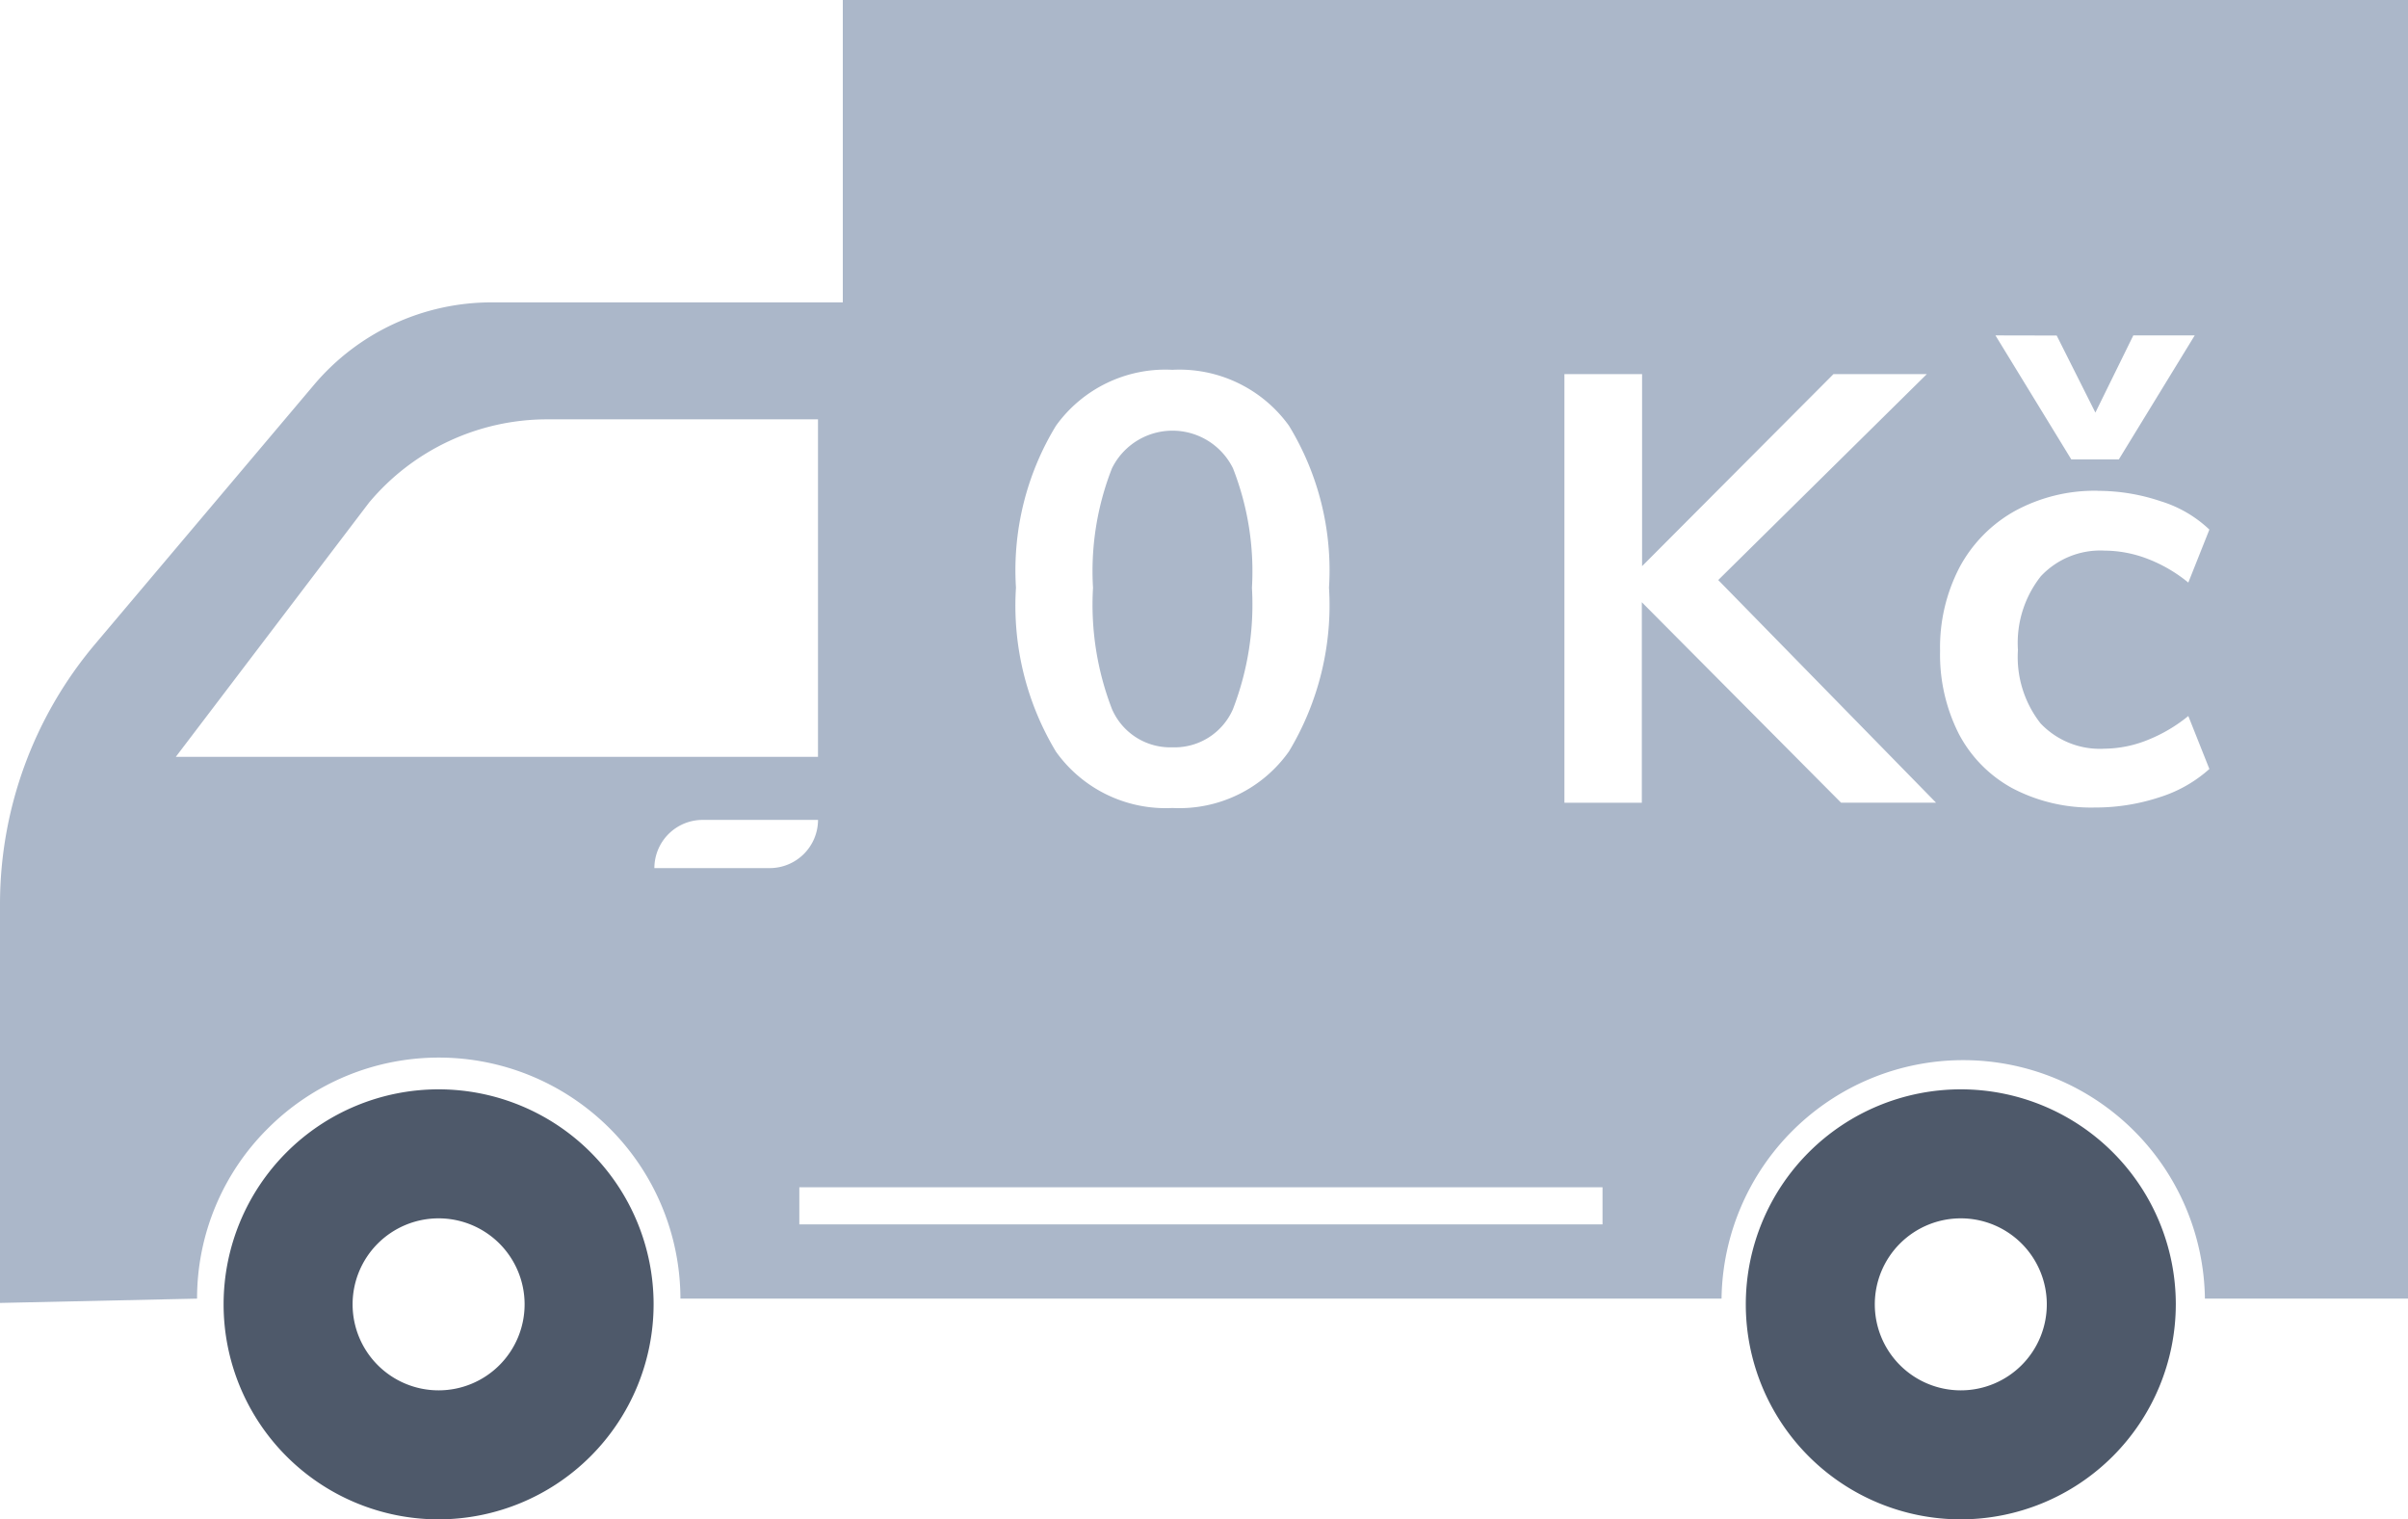
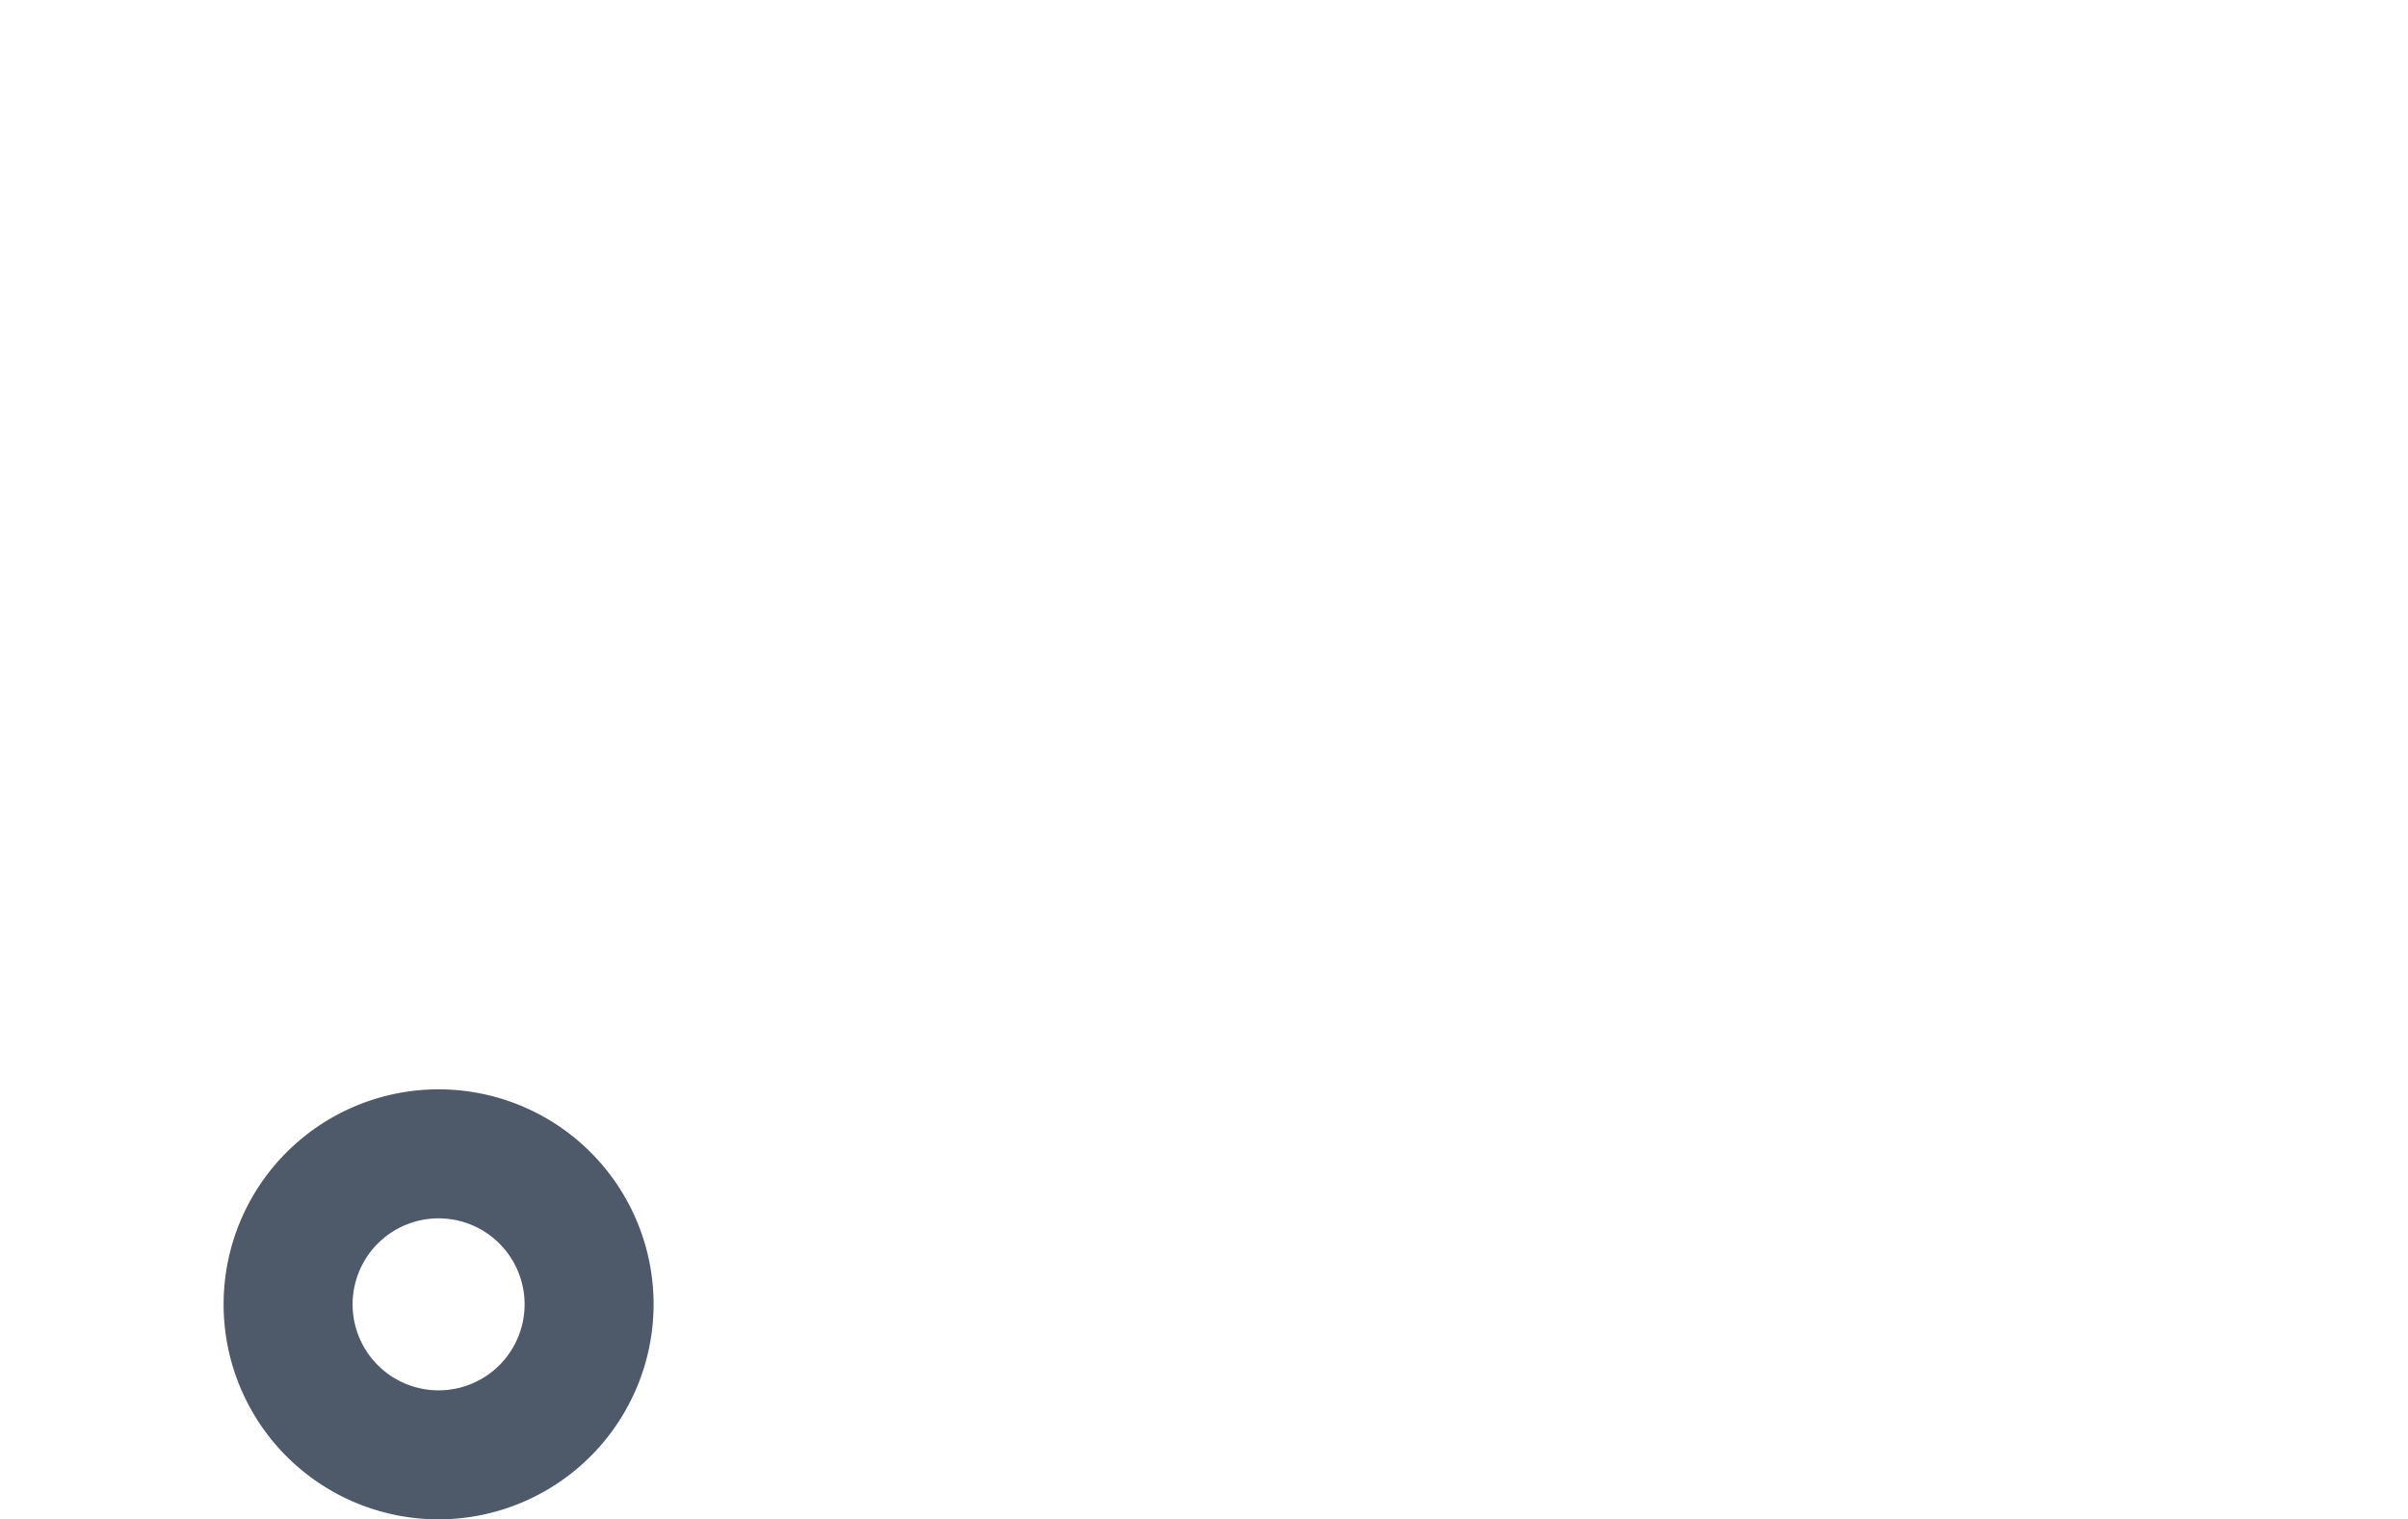
<svg xmlns="http://www.w3.org/2000/svg" width="56" height="35.333" viewBox="0 0 56 35.333">
  <defs>
    <clipPath id="clip-path">
-       <path id="Combined_Shape" data-name="Combined Shape" d="M0,30.3H0v-9.28a9.378,9.378,0,0,1,2.207-6.036L7.3,8.952a5.4,5.4,0,0,1,4.136-1.92H19.6V0H56V30.2H51.277a5.621,5.621,0,0,0-11.241,0H15.824A5.619,5.619,0,0,0,6.232,26.24,5.568,5.568,0,0,0,4.583,30.2Zm18.589-2.69v.863H37.268v-.863Zm-2.248-8.543a1.123,1.123,0,0,0-1.123,1.121H17.9a1.124,1.124,0,0,0,1.124-1.121ZM27.267,8.6a3.134,3.134,0,0,0-2.709,1.3,6.46,6.46,0,0,0-.931,3.766,6.58,6.58,0,0,0,.931,3.815,3.132,3.132,0,0,0,2.709,1.309,3.123,3.123,0,0,0,2.709-1.316,6.588,6.588,0,0,0,.931-3.808A6.45,6.45,0,0,0,29.976,9.9,3.14,3.14,0,0,0,27.267,8.6Zm21.518,2.813a3.872,3.872,0,0,0-1.925.469,3.261,3.261,0,0,0-1.288,1.309,4.029,4.029,0,0,0-.454,1.946,4.079,4.079,0,0,0,.434,1.925A3.057,3.057,0,0,0,46.8,18.331a3.934,3.934,0,0,0,1.919.448,4.759,4.759,0,0,0,1.5-.238,3.135,3.135,0,0,0,1.162-.658l-.49-1.232a3.594,3.594,0,0,1-.952.56,2.741,2.741,0,0,1-.994.2,1.9,1.9,0,0,1-1.49-.588,2.5,2.5,0,0,1-.526-1.708,2.5,2.5,0,0,1,.533-1.715,1.894,1.894,0,0,1,1.483-.595,2.822,2.822,0,0,1,.994.189,3.422,3.422,0,0,1,.952.554l.49-1.232a2.849,2.849,0,0,0-1.127-.658A4.563,4.563,0,0,0,48.785,11.415ZM36.382,8.7v9.968h1.8l0-4.663,4.634,4.662,2.209,0-5.066-5.178L44.81,8.7H42.639l-4.451,4.466V8.7ZM12.732,9.752a5.4,5.4,0,0,0-4.151,1.938L4.089,17.6H19.023V9.752ZM46.406,7.8l1.764,2.884h1.105L51.04,7.8H49.612L48.73,9.595l-.9-1.792ZM27.267,17.379a1.477,1.477,0,0,1-1.407-.889,6.734,6.734,0,0,1-.441-2.821,6.54,6.54,0,0,1,.441-2.779,1.569,1.569,0,0,1,2.814,0,6.563,6.563,0,0,1,.441,2.779,6.757,6.757,0,0,1-.441,2.821A1.479,1.479,0,0,1,27.267,17.379Z" transform="translate(0 0.667)" fill="#abb7c9" />
-     </clipPath>
+       </clipPath>
  </defs>
  <g id="Icon_Doprava_Zdarma" data-name="Icon / Doprava Zdarma" transform="translate(0 -0.667)">
-     <path id="Combined_Shape-2" data-name="Combined Shape" d="M0,30.3H0v-9.28a9.378,9.378,0,0,1,2.207-6.036L7.3,8.952a5.4,5.4,0,0,1,4.136-1.92H19.6V0H56V30.2H51.277a5.621,5.621,0,0,0-11.241,0H15.824A5.619,5.619,0,0,0,6.232,26.24,5.568,5.568,0,0,0,4.583,30.2Zm18.589-2.69v.863H37.268v-.863Zm-2.248-8.543a1.123,1.123,0,0,0-1.123,1.121H17.9a1.124,1.124,0,0,0,1.124-1.121ZM27.267,8.6a3.134,3.134,0,0,0-2.709,1.3,6.46,6.46,0,0,0-.931,3.766,6.58,6.58,0,0,0,.931,3.815,3.132,3.132,0,0,0,2.709,1.309,3.123,3.123,0,0,0,2.709-1.316,6.588,6.588,0,0,0,.931-3.808A6.45,6.45,0,0,0,29.976,9.9,3.14,3.14,0,0,0,27.267,8.6Zm21.518,2.813a3.872,3.872,0,0,0-1.925.469,3.261,3.261,0,0,0-1.288,1.309,4.029,4.029,0,0,0-.454,1.946,4.079,4.079,0,0,0,.434,1.925A3.057,3.057,0,0,0,46.8,18.331a3.934,3.934,0,0,0,1.919.448,4.759,4.759,0,0,0,1.5-.238,3.135,3.135,0,0,0,1.162-.658l-.49-1.232a3.594,3.594,0,0,1-.952.56,2.741,2.741,0,0,1-.994.2,1.9,1.9,0,0,1-1.49-.588,2.5,2.5,0,0,1-.526-1.708,2.5,2.5,0,0,1,.533-1.715,1.894,1.894,0,0,1,1.483-.595,2.822,2.822,0,0,1,.994.189,3.422,3.422,0,0,1,.952.554l.49-1.232a2.849,2.849,0,0,0-1.127-.658A4.563,4.563,0,0,0,48.785,11.415ZM36.382,8.7v9.968h1.8l0-4.663,4.634,4.662,2.209,0-5.066-5.178L44.81,8.7H42.639l-4.451,4.466V8.7ZM12.732,9.752a5.4,5.4,0,0,0-4.151,1.938L4.089,17.6H19.023V9.752ZM46.406,7.8l1.764,2.884h1.105L51.04,7.8H49.612L48.73,9.595l-.9-1.792ZM27.267,17.379a1.477,1.477,0,0,1-1.407-.889,6.734,6.734,0,0,1-.441-2.821,6.54,6.54,0,0,1,.441-2.779,1.569,1.569,0,0,1,2.814,0,6.563,6.563,0,0,1,.441,2.779,6.757,6.757,0,0,1-.441,2.821A1.479,1.479,0,0,1,27.267,17.379Z" transform="translate(0 0.667)" fill="#abb7c9" />
    <path id="Combined_Shape-3" data-name="Combined Shape" d="M5,10a5,5,0,1,1,5-5A5.006,5.006,0,0,1,5,10ZM5,3A2,2,0,1,0,7,5,2,2,0,0,0,5,3Z" transform="translate(5.2 26)" fill="#4e596a" />
-     <path id="Combined_Shape_Copy" data-name="Combined Shape Copy" d="M5,10a5,5,0,1,1,5-5A5.006,5.006,0,0,1,5,10ZM5,3A2,2,0,1,0,7,5,2,2,0,0,0,5,3Z" transform="translate(40.6 26)" fill="#4e596a" />
  </g>
</svg>